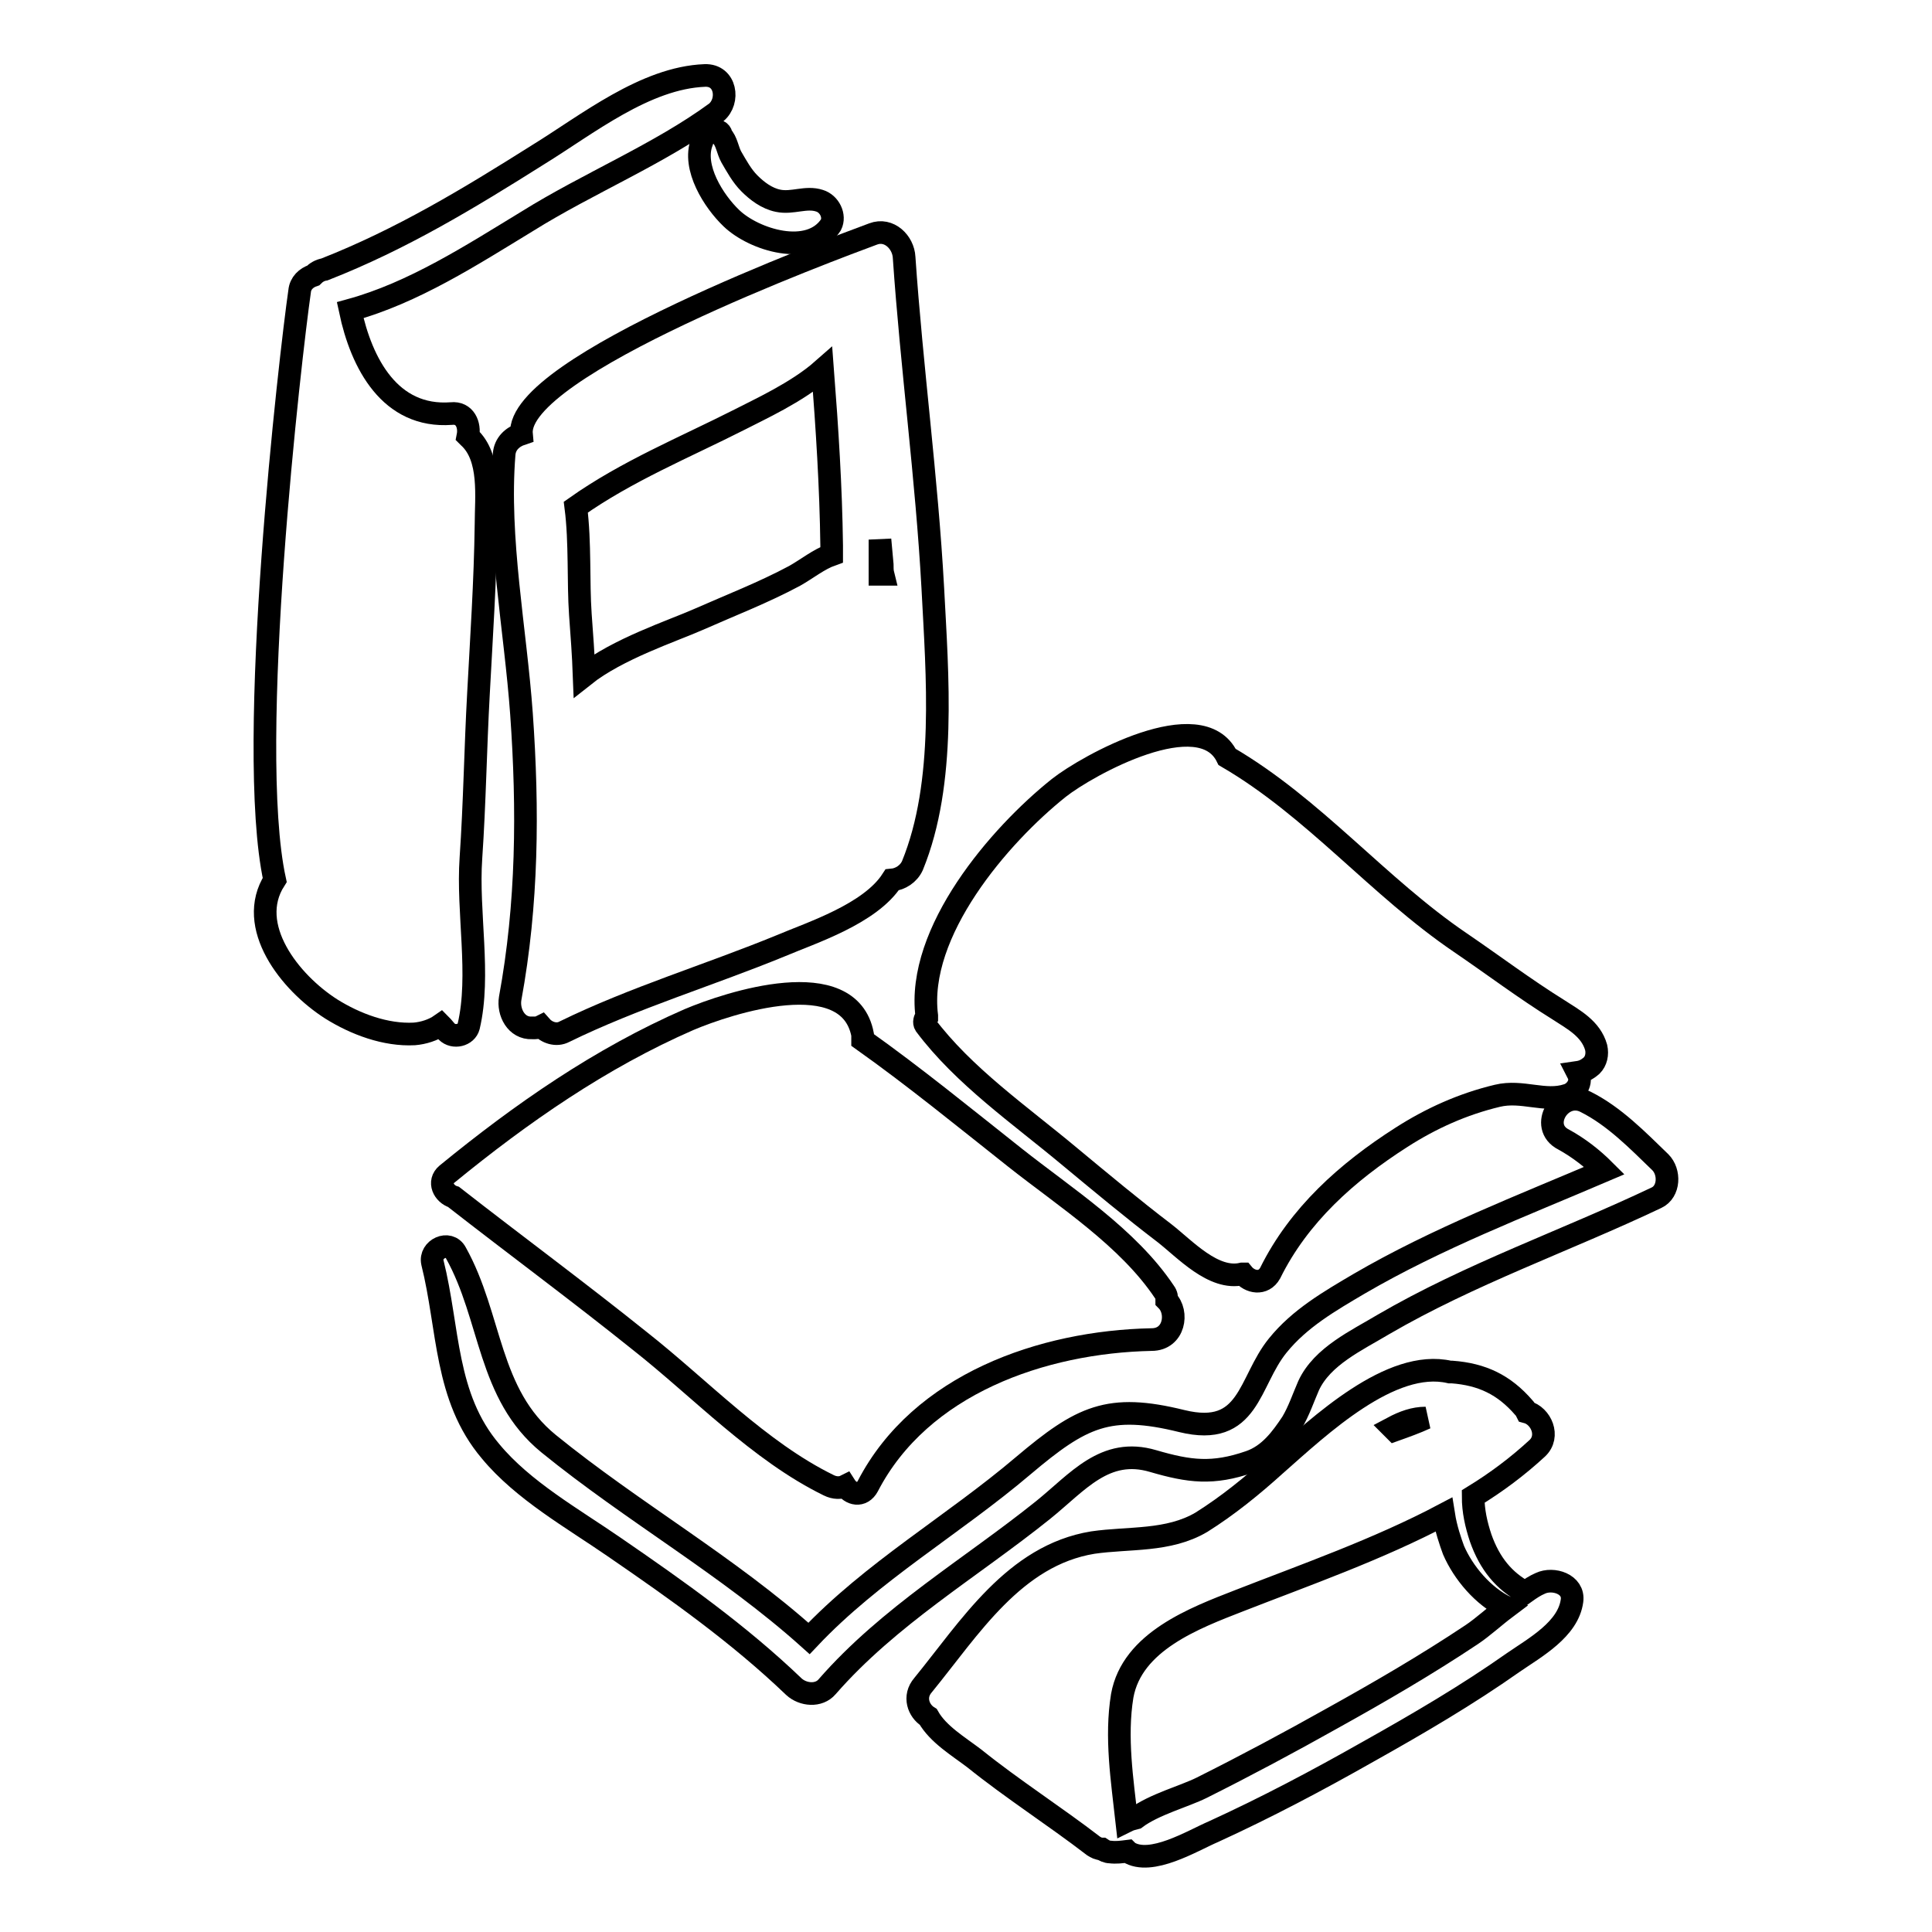
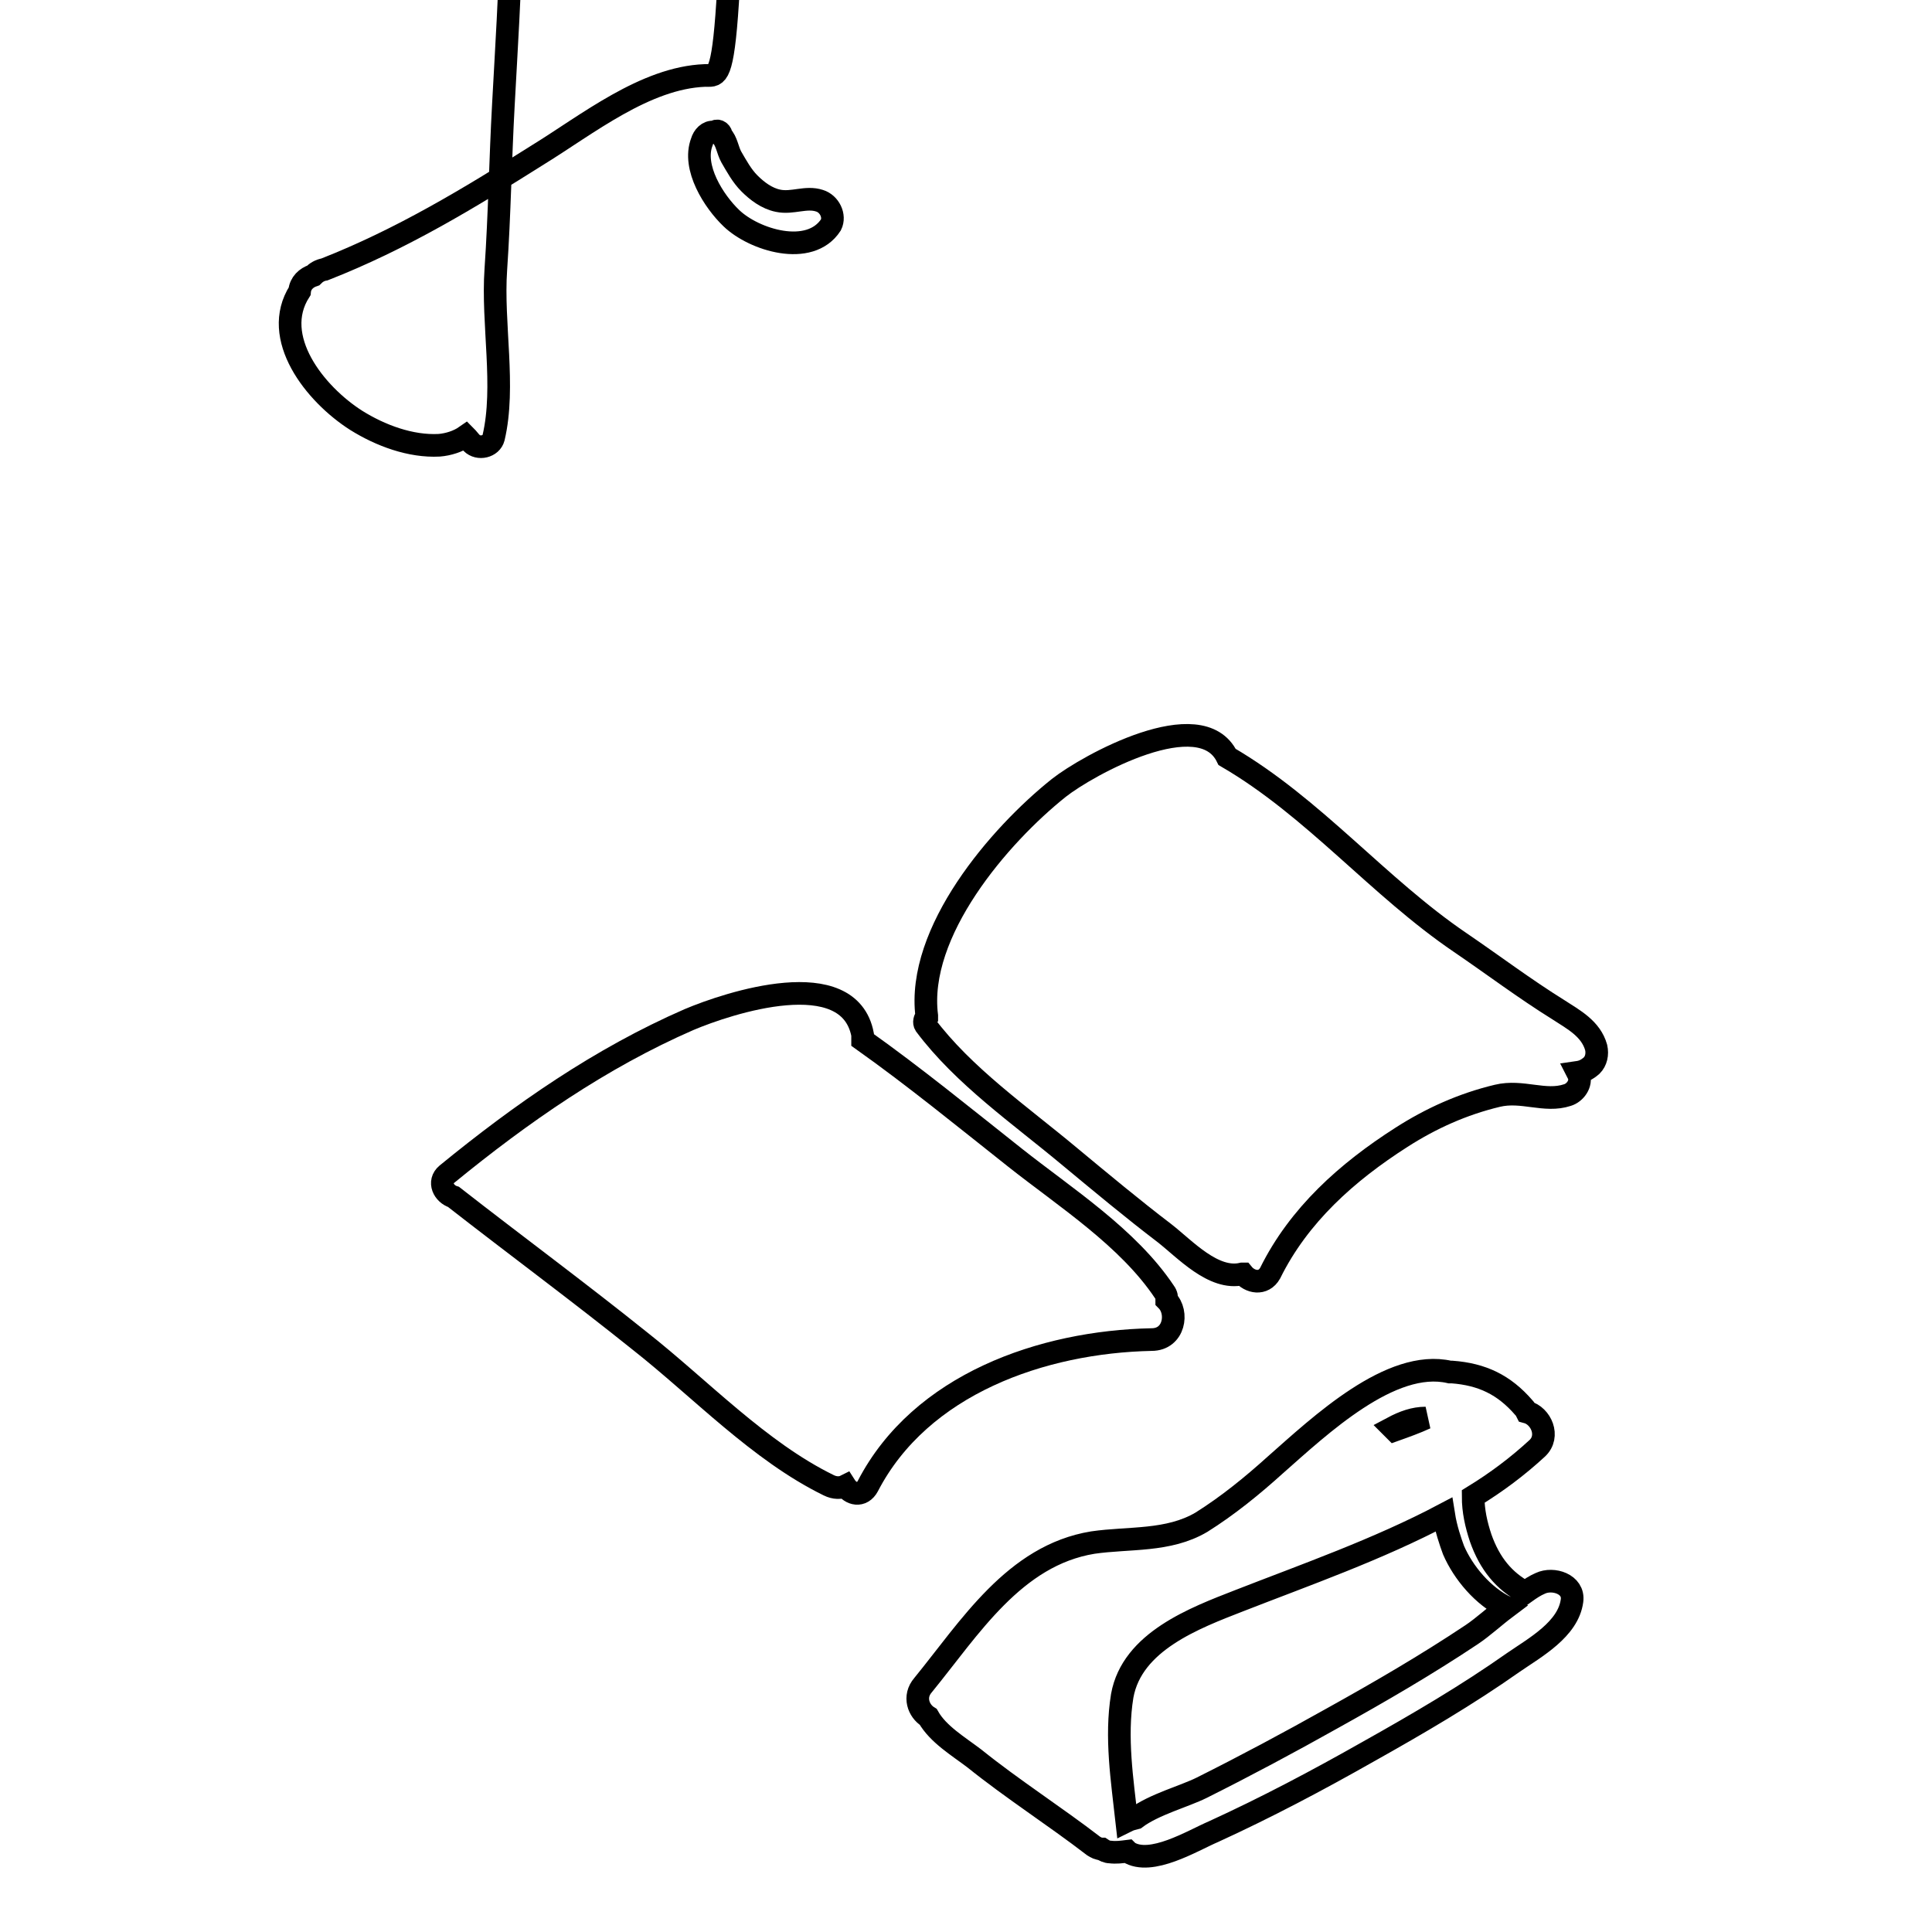
<svg xmlns="http://www.w3.org/2000/svg" version="1.1" x="0px" y="0px" viewBox="0 0 256 256" enable-background="new 0 0 256 256" xml:space="preserve">
  <g>
    <g>
      <g>
        <g>
-           <path stroke-width="3" fill-opacity="0" stroke="#000000" d="M123.6,77.9c-0.8-14.6-2.8-29.2-3.8-43.8c-0.1-2-2-3.9-4.1-3.1c-5.1,1.9-47.4,17.5-46.6,26.5c-1.2,0.4-2.2,1.3-2.3,2.7c-0.9,11.2,1.5,23.2,2.3,34.4c0.9,12.7,0.8,25.2-1.5,37.7c-0.3,1.8,0.8,4,2.9,3.9c0.1,0,0.3,0,0.4,0c0.3,0,0.6-0.1,0.8-0.2c0.7,0.8,2,1.3,3.1,0.7c9.2-4.5,19.2-7.5,28.7-11.4c4-1.7,11.8-4.2,14.7-8.7c1.1-0.1,2.2-0.8,2.7-1.9C125.4,103.7,124.2,89.5,123.6,77.9z M98,55.6c2.5-1.3,7.6-3.6,11-6.6c0.6,7.8,1.1,15.5,1.2,23.3c0,0.4,0,0.8,0,1.2c-1.7,0.6-3.3,1.9-4.9,2.8c-4.1,2.2-8.5,3.9-12.8,5.8c-3.4,1.5-10.7,3.9-15.1,7.4c-0.1-2.7-0.3-5.4-0.5-8.1c-0.3-4.3,0-9.5-0.6-14.2C83.1,62.4,90.7,59.3,98,55.6z M116.6,76.1c0-1.3,0-2.6,0-3.9c0-0.2,0-0.4,0-0.7c0.1,1.1,0.2,2.2,0.3,3.3c0,0.4,0,0.9,0.1,1.3C116.9,76.1,116.7,76.1,116.6,76.1z" />
-           <path stroke-width="3" fill-opacity="0" stroke="#000000" d="M93.4,10c-7.9,0.3-15.6,6.5-22.1,10.5C62.1,26.3,53.2,31.7,43,35.7c-0.6,0.1-1.1,0.4-1.5,0.8c-0.9,0.3-1.7,1-1.8,2.1c-1.2,8.3-7.2,60.1-3.3,78c-3.9,6.1,2,13.6,7.5,17.1c3.2,2,7.2,3.5,11,3.3c1.2-0.1,2.5-0.5,3.5-1.2c0.3,0.3,0.5,0.6,0.8,0.9c0.9,0.9,2.6,0.5,2.9-0.7c1.6-6.8-0.2-15.1,0.3-22.3c0.5-7.3,0.6-14.6,1-21.8c0.4-7.5,0.9-14.9,1-22.4c0-3.6,0.7-8.9-2.3-11.6c0,0-0.1-0.1-0.1-0.1c0.3-1.5-0.4-3.2-2.2-3c-8.1,0.6-11.9-6.6-13.4-13.7c8.4-2.3,16.1-7.3,23.5-11.8c8-5,17.5-8.9,25-14.4C96.7,13.4,96.2,9.9,93.4,10z" />
+           <path stroke-width="3" fill-opacity="0" stroke="#000000" d="M93.4,10c-7.9,0.3-15.6,6.5-22.1,10.5C62.1,26.3,53.2,31.7,43,35.7c-0.6,0.1-1.1,0.4-1.5,0.8c-0.9,0.3-1.7,1-1.8,2.1c-3.9,6.1,2,13.6,7.5,17.1c3.2,2,7.2,3.5,11,3.3c1.2-0.1,2.5-0.5,3.5-1.2c0.3,0.3,0.5,0.6,0.8,0.9c0.9,0.9,2.6,0.5,2.9-0.7c1.6-6.8-0.2-15.1,0.3-22.3c0.5-7.3,0.6-14.6,1-21.8c0.4-7.5,0.9-14.9,1-22.4c0-3.6,0.7-8.9-2.3-11.6c0,0-0.1-0.1-0.1-0.1c0.3-1.5-0.4-3.2-2.2-3c-8.1,0.6-11.9-6.6-13.4-13.7c8.4-2.3,16.1-7.3,23.5-11.8c8-5,17.5-8.9,25-14.4C96.7,13.4,96.2,9.9,93.4,10z" />
          <path stroke-width="3" fill-opacity="0" stroke="#000000" d="M108.6,26.6c-1.8-0.6-3.6,0.4-5.5,0c-1.5-0.3-2.8-1.3-3.8-2.3c-1-1-1.7-2.3-2.4-3.5c-0.5-0.9-0.6-2.1-1.3-2.8c0-0.4-0.4-0.8-0.8-0.6c-0.2,0.1-0.2,0.1-0.2,0.1c-0.8-0.1-1.4,0.6-1.6,1.3c-1.3,3.4,1.6,7.9,3.9,10.1c3,2.9,10.4,5.2,13.2,0.9C110.7,28.6,109.9,27,108.6,26.6z" />
          <path stroke-width="3" fill-opacity="0" stroke="#000000" d="M154.6,172.3c0-0.4,0-0.7-0.3-1.1c-4.8-7.2-13.1-12.5-19.8-17.8c-6.7-5.3-13.3-10.7-20.2-15.6c0-0.2,0-0.5,0-0.7c-1.8-9.5-17.8-4.2-23-2c-11.7,5.1-22.2,12.4-32.1,20.5c-1.2,1-0.4,2.6,0.9,3c8.2,6.4,16.6,12.6,24.7,19.1c8,6.3,15.8,14.6,25,19.1c0.8,0.4,1.6,0.4,2.2,0.1c0.7,1.1,2.2,1.5,3,0c7-13.5,23.1-19.1,37.6-19.4C155.6,177.5,156.2,173.9,154.6,172.3z" />
          <path stroke-width="3" fill-opacity="0" stroke="#000000" d="M211.5,138.8c-0.7-2.5-3-3.7-5-5c-4.5-2.8-8.6-5.9-13-8.9c-10.9-7.4-19.4-17.9-30.9-24.6c-3.5-7.2-18.5,1.1-22.3,4.1c-7.9,6.3-18.9,19.1-17.5,30.2c0,0,0,0.1,0,0.1c-0.3,0.3-0.4,0.8-0.2,1.1c5.1,6.8,12.5,11.9,19.2,17.5c4.1,3.4,8.3,6.9,12.5,10.1c2.7,2.1,6.5,6.3,10.3,5.4c0,0,0,0,0.1,0c0.9,1.1,2.7,1.5,3.6-0.1c3.8-7.7,10.2-13.4,17.4-18c3.9-2.5,8.1-4.4,12.7-5.5c3.3-0.8,6.3,0.9,9.3-0.1c1-0.3,1.9-1.5,1.5-2.6c0-0.1-0.1-0.2-0.2-0.4c0.7-0.1,1.2-0.3,1.9-0.9C211.5,140.6,211.7,139.7,211.5,138.8z" />
-           <path stroke-width="3" fill-opacity="0" stroke="#000000" d="M220,154c-3-2.9-6.1-6.1-9.9-8c-3.3-1.7-6.3,3.3-2.9,5c2,1.1,3.8,2.5,5.4,4.1c-11,4.7-22.2,9-32.5,15c-3.9,2.3-7.9,4.6-10.8,8.2c-3.9,4.8-3.7,12.2-12.7,10c-9.7-2.4-13.3-0.6-21,5.9c-9.3,7.9-20,14-28.4,22.9c-10.7-9.6-23.3-16.7-34.5-25.8c-8.1-6.6-7.5-16.7-12.3-25.3c-0.9-1.7-3.5-0.5-3.1,1.3c2.2,8.8,1.6,17.8,7.7,25c4.3,5.2,10.9,8.9,16.4,12.7c8.3,5.7,16.5,11.5,23.8,18.5c1.2,1.1,3.3,1.3,4.4,0c8.2-9.4,19-15.7,28.6-23.4c4.6-3.7,8.2-8.4,14.6-6.5c4.8,1.4,7.9,1.8,12.8,0.1c2.6-0.9,4.2-3.1,5.6-5.2c0.9-1.5,1.5-3.3,2.2-4.9c1.8-3.9,6.4-6,9.9-8.1c11.5-6.7,24.2-11.1,36.2-16.8C221.2,157.9,221.3,155.3,220,154z" />
          <path stroke-width="3" fill-opacity="0" stroke="#000000" d="M204.1,209.8c-0.7,0.3-1.3,0.7-2,1.2c-2.8-1.5-4.7-3.8-5.9-7.2c-0.6-1.8-1-3.6-1-5.5v0c3.1-1.9,5.9-4,8.5-6.4c1.7-1.6,0.5-4.3-1.4-4.8c-0.1-0.2-0.2-0.4-0.4-0.6c-2.6-3-5.5-4.4-9.5-4.7c-0.1,0-0.2,0-0.3,0c-7.8-1.8-17.2,7.1-23.1,12.3c-3.1,2.8-6.3,5.4-9.8,7.6c-4.4,2.6-9.6,2-14.4,2.7c-10.4,1.7-16.3,11.3-22.5,18.9c-1.3,1.5-0.6,3.4,0.7,4.2c1.3,2.3,4,3.9,6.1,5.5c5.1,4.1,10.6,7.6,15.8,11.6c0.3,0.2,0.7,0.4,1.1,0.4c0.3,0.2,0.7,0.4,1.1,0.4c0.8,0.1,1.5,0,2.3-0.1c0,0,0,0,0.1,0.1c3,1.9,8.5-1.5,11.3-2.7c7-3.2,13.8-6.8,20.5-10.6c6.6-3.7,13.1-7.5,19.2-11.8c2.9-2,7.3-4.4,7.8-8.2C208.6,209.9,205.8,209,204.1,209.8z M188.9,187.9c-1.3,0.6-2.7,1.1-4.1,1.6c-0.1-0.1-0.2-0.2-0.3-0.3C186,188.4,187.4,187.9,188.9,187.9z M195,216.6c-6,4-12.2,7.6-18.5,11.1c-5.7,3.2-11.5,6.3-17.3,9.2c-2.2,1.1-6.3,2.2-8.7,4c-0.4,0.1-0.8,0.2-1.2,0.4c-0.6-5.4-1.5-11.1-0.6-16.6c1.3-7.2,9.6-10.3,15.5-12.6c8.7-3.4,18.4-6.8,27.1-11.4c0.3,1.9,0.9,3.6,1.3,4.7c1.3,3,3.9,6.1,7,7.6C198,214.2,196.5,215.6,195,216.6z" />
        </g>
      </g>
      <g />
      <g />
      <g />
      <g />
      <g />
      <g />
      <g />
      <g />
      <g />
      <g />
      <g />
      <g />
      <g />
      <g />
      <g />
    </g>
  </g>
</svg>